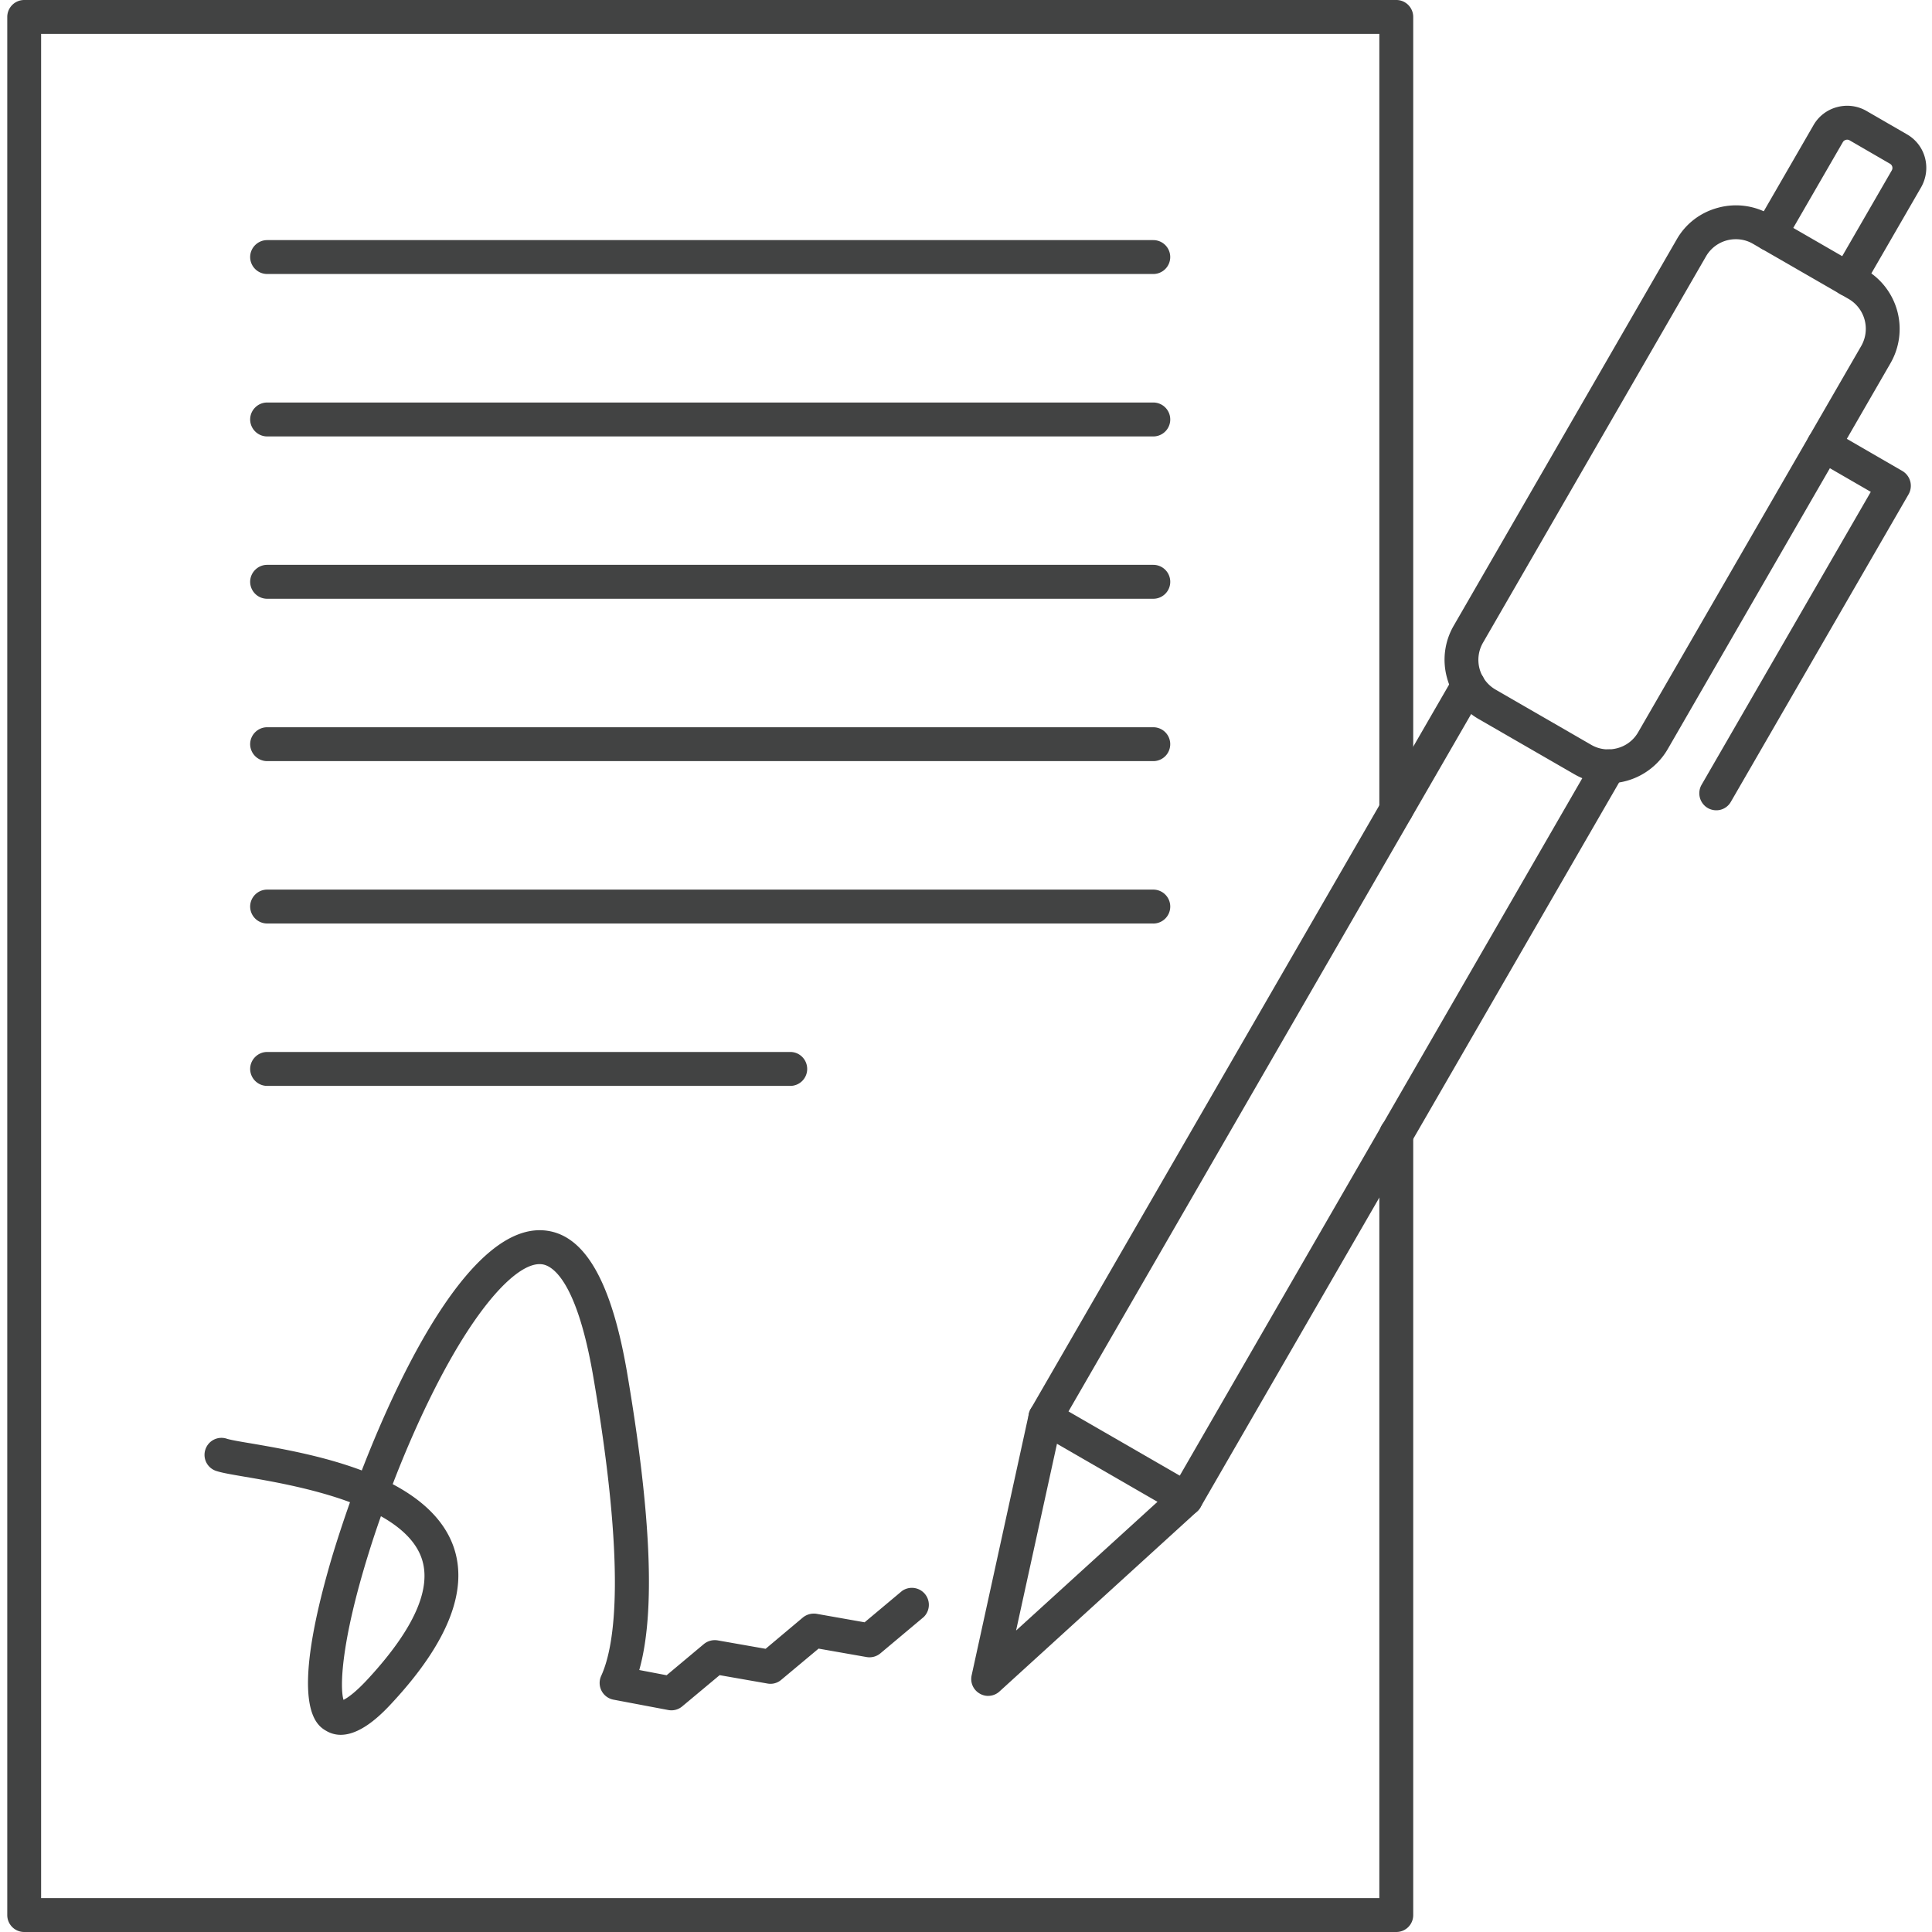
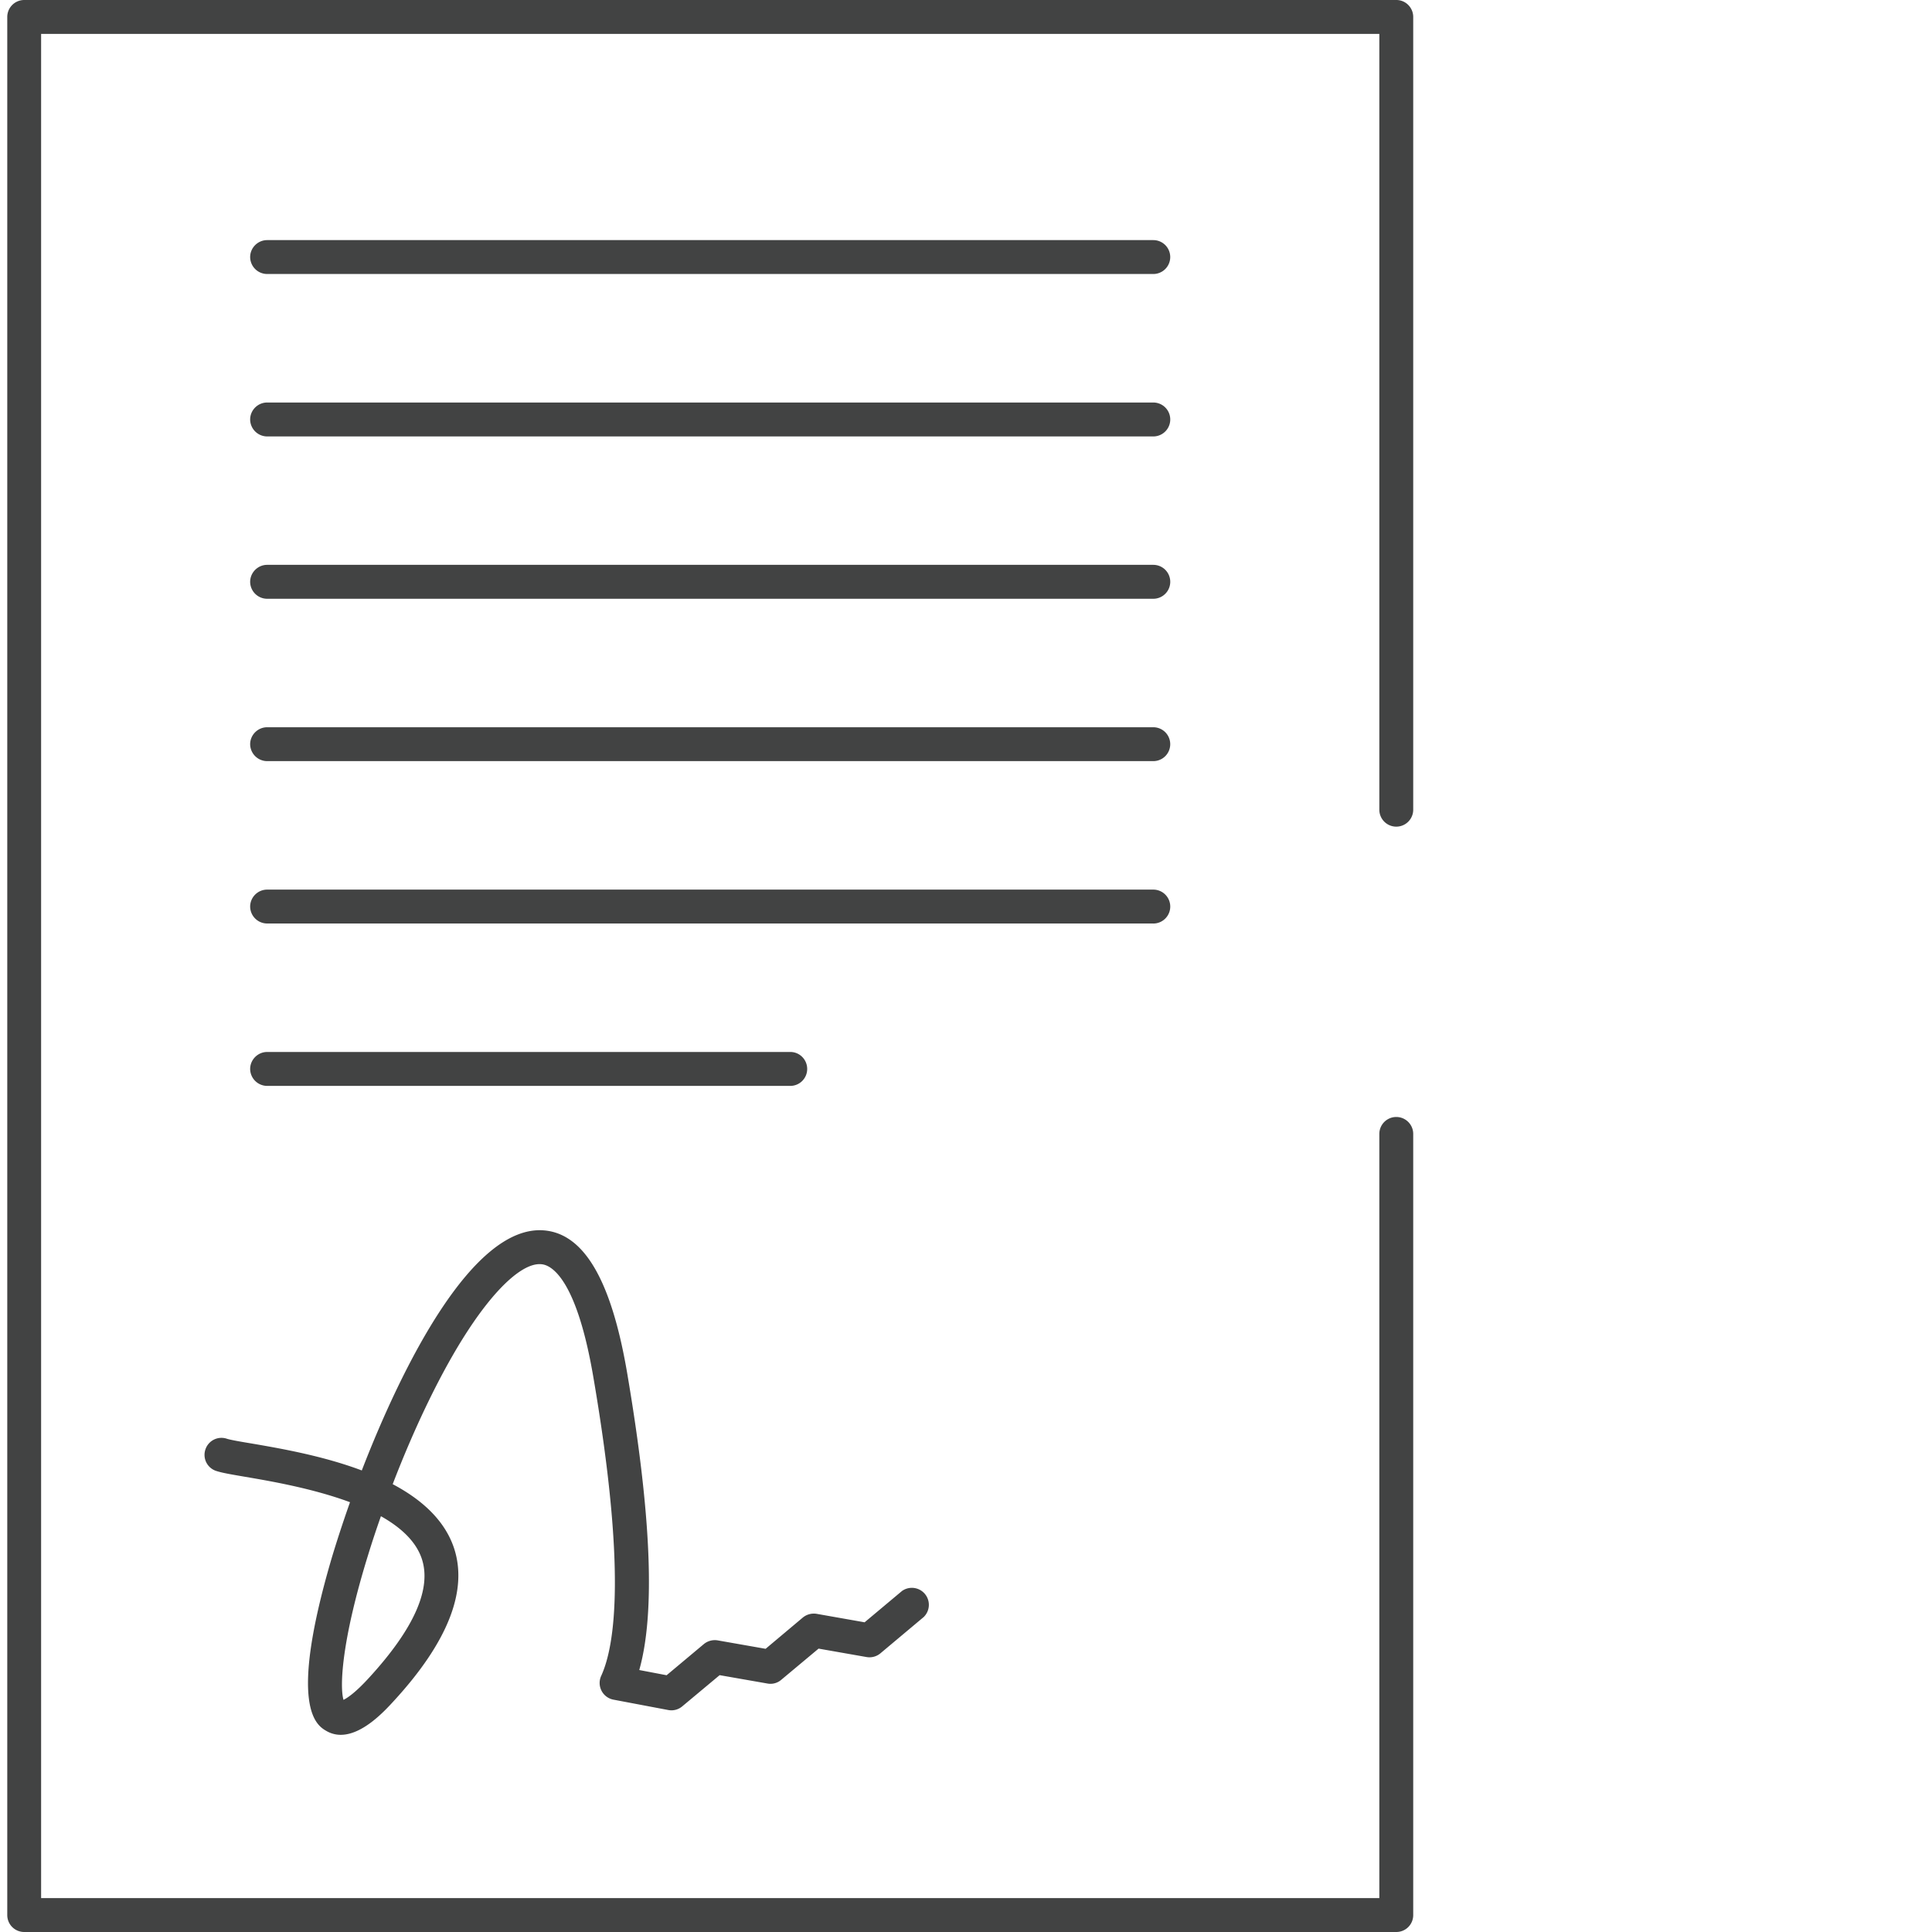
<svg xmlns="http://www.w3.org/2000/svg" width="50" height="50" fill="none">
-   <path d="M44.927 6.191a.888.888 0 0 0-.777.446l-5.768 9.992a.888.888 0 0 0 .327 1.22l2.47 1.426c.205.12.446.15.677.088a.878.878 0 0 0 .54-.414l5.77-9.991a.894.894 0 0 0-.323-1.221L45.367 6.31a.863.863 0 0 0-.44-.119ZM41.62 20.273c-.3 0-.604-.077-.88-.238l-2.472-1.426a1.752 1.752 0 0 1-.822-1.076 1.754 1.754 0 0 1 .177-1.342l5.769-9.993c.231-.407.613-.7 1.072-.822a1.76 1.76 0 0 1 1.344.175l2.47 1.426a1.776 1.776 0 0 1 .65 2.419l-5.768 9.992a1.78 1.78 0 0 1-1.54.885Z" fill="#424343" />
-   <path d="M47.838 7.667a.438.438 0 0 1-.381-.658l1.503-2.601a.126.126 0 0 0-.05-.172l-1.044-.605a.123.123 0 0 0-.096-.011.125.125 0 0 0-.077.058l-1.503 2.6a.438.438 0 1 1-.759-.438l1.503-2.602a.992.992 0 0 1 .609-.466 1 1 0 0 1 .763.1l1.045.604c.231.133.4.35.468.61.068.259.031.528-.1.76l-1.504 2.602a.436.436 0 0 1-.377.219ZM30.692 39.226a.422.422 0 0 1-.218-.06l-3.638-2.1a.443.443 0 0 1-.164-.598.44.44 0 0 1 .6-.16l3.638 2.1c.209.12.282.389.159.598a.43.43 0 0 1-.377.22ZM44.418 20.97a.445.445 0 0 1-.222-.059.442.442 0 0 1-.16-.6l4.38-7.582-1.44-.832a.439.439 0 0 1 .44-.76l1.817 1.052a.445.445 0 0 1 .164.598l-4.602 7.963a.431.431 0 0 1-.377.22Z" fill="#424343" />
-   <path d="M25.573 43.89a.434.434 0 0 1-.218-.06.434.434 0 0 1-.209-.473l1.48-6.763a.411.411 0 0 1 .046-.126L37.62 17.513a.436.436 0 0 1 .6-.16.441.441 0 0 1 .158.599l-10.91 18.895-1.172 5.351 4.052-3.689 10.905-18.895a.44.44 0 0 1 .6-.161c.213.12.286.39.163.6L31.07 39.005a.437.437 0 0 1-.082.105l-5.119 4.663a.433.433 0 0 1-.295.116Z" fill="#424343" />
  <path d="M36.138 50H.628a.438.438 0 0 1-.44-.439V.44C.188.197.383 0 .628 0h35.51c.24 0 .436.197.436.439v20.516a.438.438 0 1 1-.877 0V.877H1.064v48.246h34.633V29.346a.438.438 0 1 1 .877 0v20.215a.437.437 0 0 1-.436.439Z" fill="#424343" />
  <path d="M29.847 7.091H6.914a.441.441 0 0 1-.44-.438c0-.242.2-.439.44-.439h22.933a.438.438 0 1 1 0 .877ZM29.847 11.295H6.914a.442.442 0 0 1-.44-.439c0-.243.2-.439.44-.439h22.933a.438.438 0 1 1 0 .878ZM29.847 15.496H6.914a.441.441 0 0 1-.44-.438c0-.242.2-.44.44-.44h22.933a.439.439 0 1 1 0 .878ZM29.847 19.698H6.914a.442.442 0 0 1-.44-.438c0-.242.2-.439.44-.439h22.933a.438.438 0 1 1 0 .877ZM29.847 23.9H6.914a.441.441 0 0 1-.44-.437c0-.244.2-.44.44-.44h22.933a.438.438 0 1 1 0 .878ZM20.454 28.103H6.914a.442.442 0 0 1-.44-.438c0-.242.2-.44.44-.44h13.54c.241 0 .436.197.436.44a.438.438 0 0 1-.436.438ZM9.858 39.24c-.114.324-.223.65-.323.975-.704 2.265-.744 3.447-.645 3.777.1-.049.31-.187.659-.57 1.172-1.277 1.63-2.317 1.363-3.093-.155-.45-.55-.807-1.054-1.09Zm-1.04 5.657a.733.733 0 0 1-.364-.096c-.25-.143-1.017-.576.132-4.484.118-.393.277-.887.472-1.44-.967-.359-2.066-.547-2.711-.657-.363-.062-.604-.103-.754-.153a.437.437 0 0 1-.277-.555.437.437 0 0 1 .554-.278c.086.029.345.075.627.121.726.125 1.844.315 2.866.7 1.072-2.77 2.87-6.32 4.683-6.215 1.053.063 1.766 1.261 2.18 3.665.631 3.702.736 6.237.318 7.715l.708.135.963-.806a.447.447 0 0 1 .359-.096l1.24.218.963-.809a.45.45 0 0 1 .359-.096l1.24.219.967-.81a.44.44 0 0 1 .563.673l-1.121.94a.44.44 0 0 1-.36.096l-1.24-.218-.967.808a.427.427 0 0 1-.354.096l-1.24-.217-.967.807a.433.433 0 0 1-.364.095l-1.417-.268a.44.44 0 0 1-.318-.614c.373-.811.64-2.81-.2-7.72-.422-2.49-1.049-2.877-1.299-2.928-.468-.096-1.199.553-1.966 1.735-.66 1.014-1.35 2.438-1.93 3.95.73.387 1.33.911 1.58 1.634.377 1.103-.141 2.44-1.545 3.97-.24.263-.808.883-1.38.883Z" fill="#424343" />
</svg>